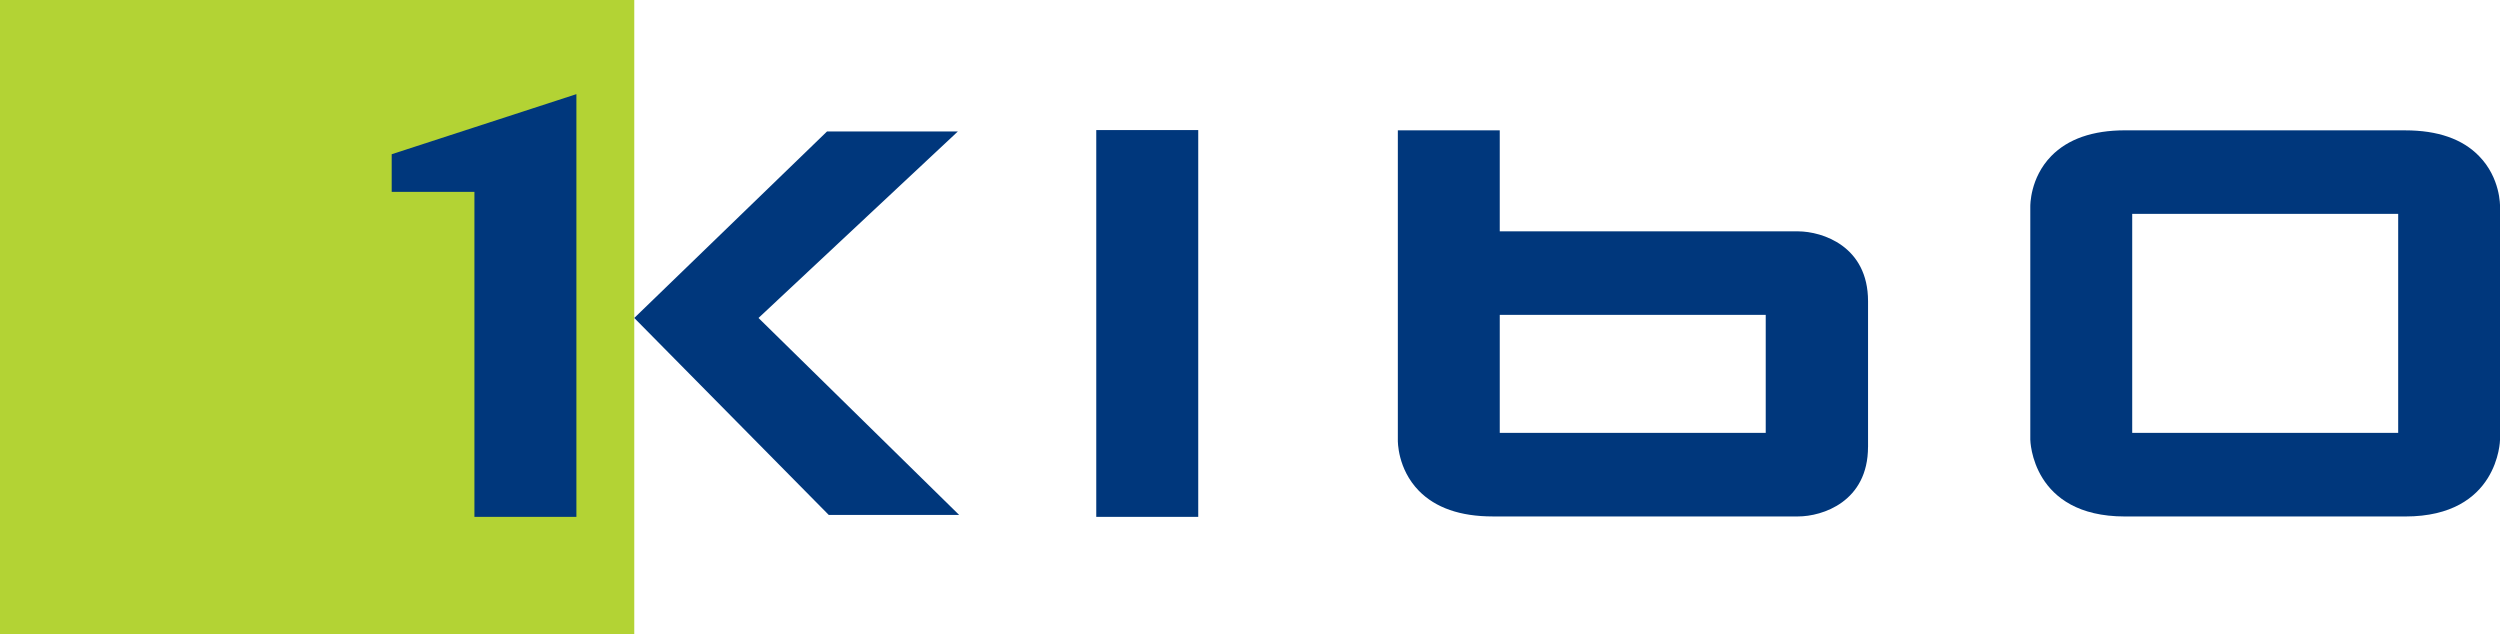
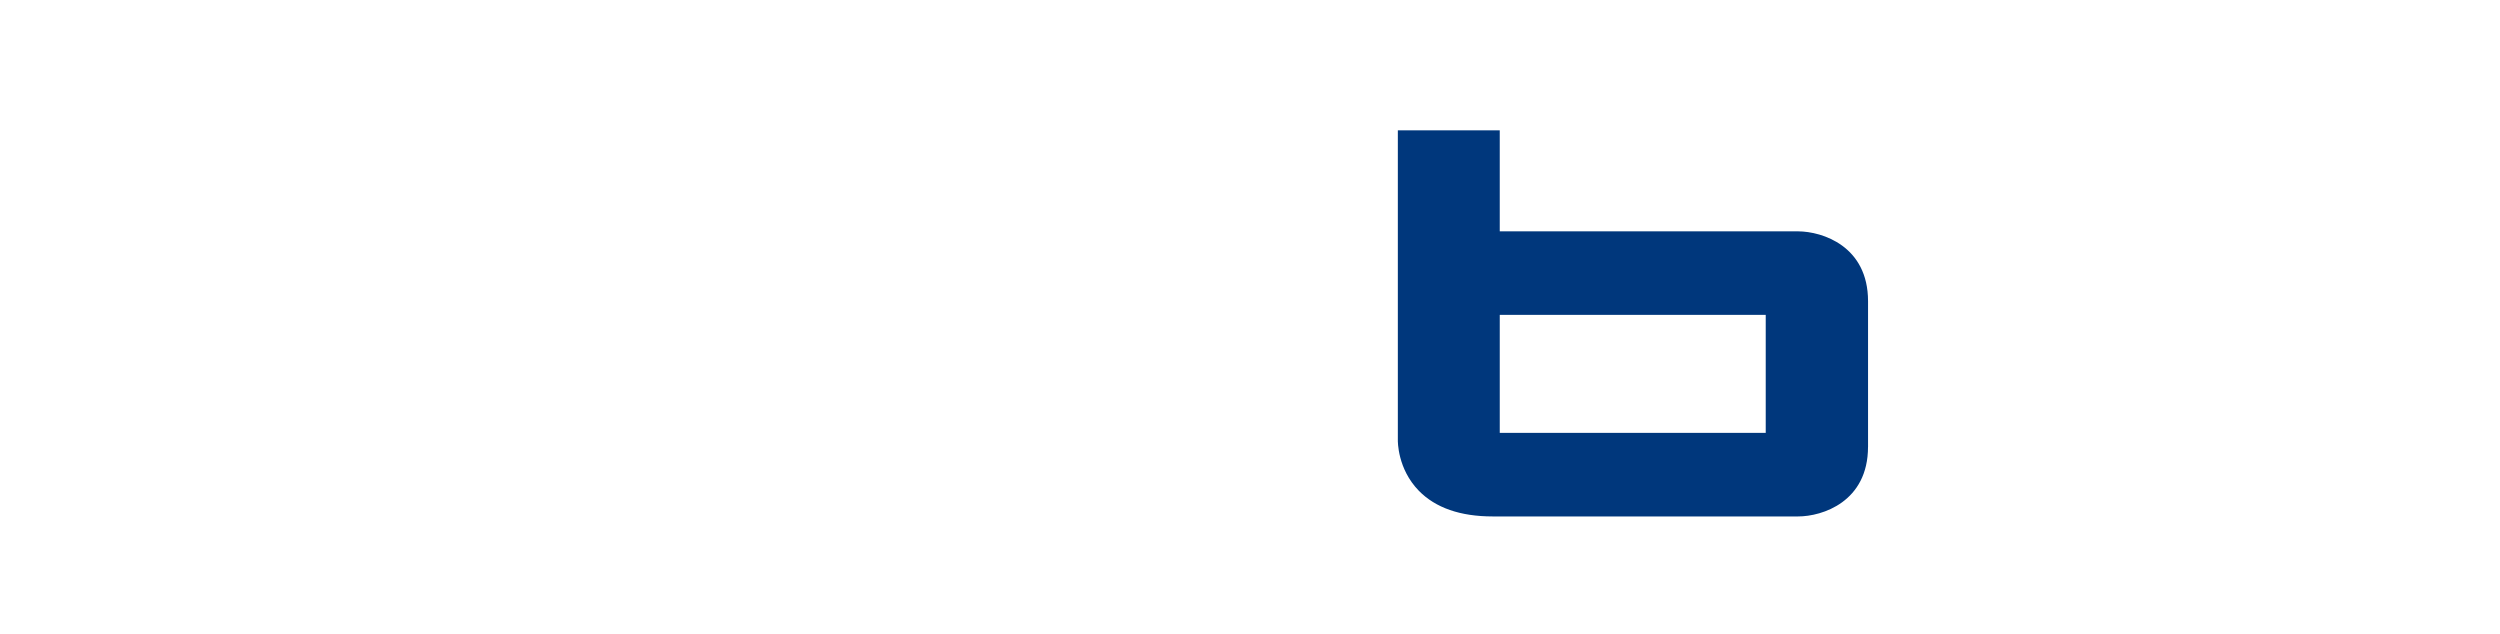
<svg xmlns="http://www.w3.org/2000/svg" id="_레이어_2" data-name="레이어 2" viewBox="0 0 788.43 200">
  <defs>
    <style>
      .cls-1 {
        fill: #b3d334;
      }

      .cls-2 {
        fill: #00377c;
      }
    </style>
  </defs>
  <g id="_레이어_1-2" data-name="레이어 1">
-     <path class="cls-1" d="M0,200h200.03V0H0v200Z" />
-     <path class="cls-2" d="M377.89,163h-32.16V41.01h32.16v121.99Z" />
    <path class="cls-2" d="M589.13,140.94v-45.95c0-17.38-14.4-21.99-22.04-22.03h-94.11v-31.86h-32.14v97.65c-.01.37-.13,9.1,6.62,16.02,5.26,5.38,13.08,8.1,23.28,8.1h96.33c7.62,0,22.05-4.6,22.05-21.94M472.98,99.31h83.88v37.21h-83.88v-37.21Z" />
-     <path class="cls-2" d="M758.56,41.1h-88.37c-10.19,0-17.99,2.71-23.27,8.1-6.75,6.91-6.62,15.64-6.62,16v73.42c0,.24.42,24.26,29.82,24.26h88.48c29.4,0,29.84-24.02,29.84-24.24v-73.48c0-.31.15-9.04-6.63-15.95-5.23-5.39-13.05-8.1-23.24-8.1M756.32,136.52h-83.88v-69.07h83.88v69.07Z" />
-     <path class="cls-2" d="M123.53,48.64v11.88h26.09v102.49h32.16V29.69l-58.25,18.95Z" />
-     <path class="cls-2" d="M239.21,100.28l62.86-58.81h-41.26l-60.78,58.81,61.33,62.11h41.12l-63.27-62.11Z" />
  </g>
</svg>